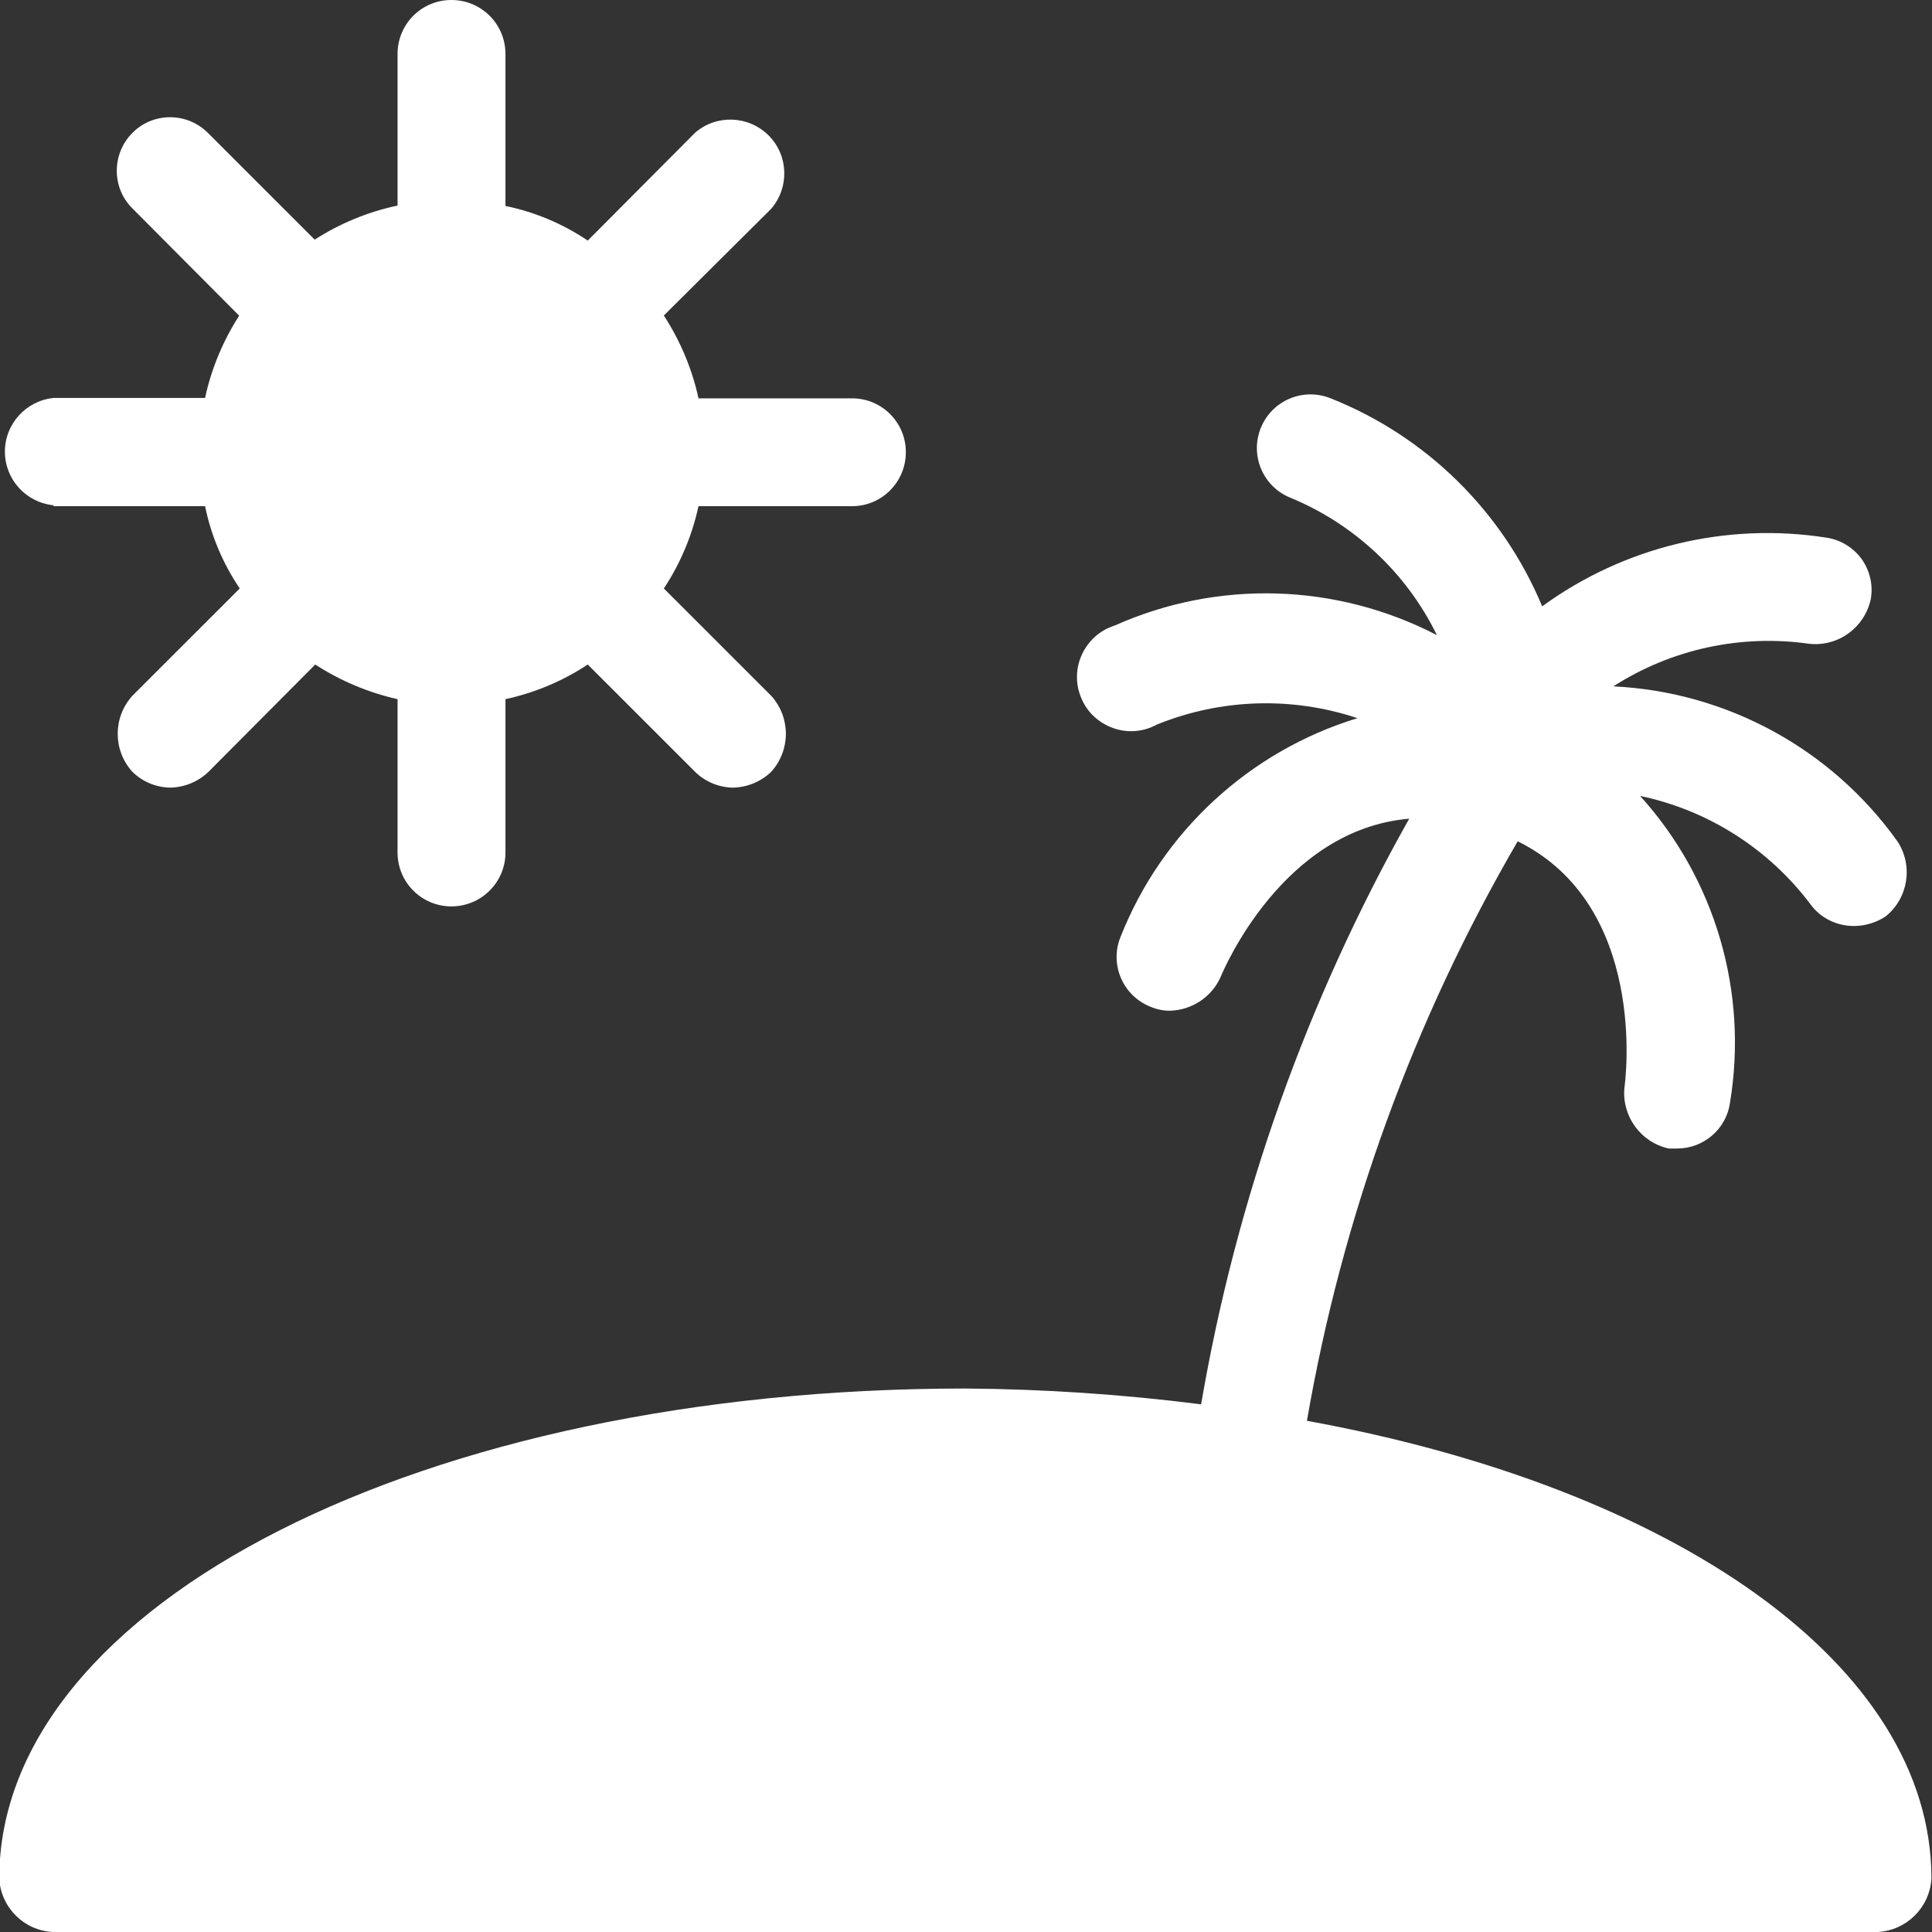
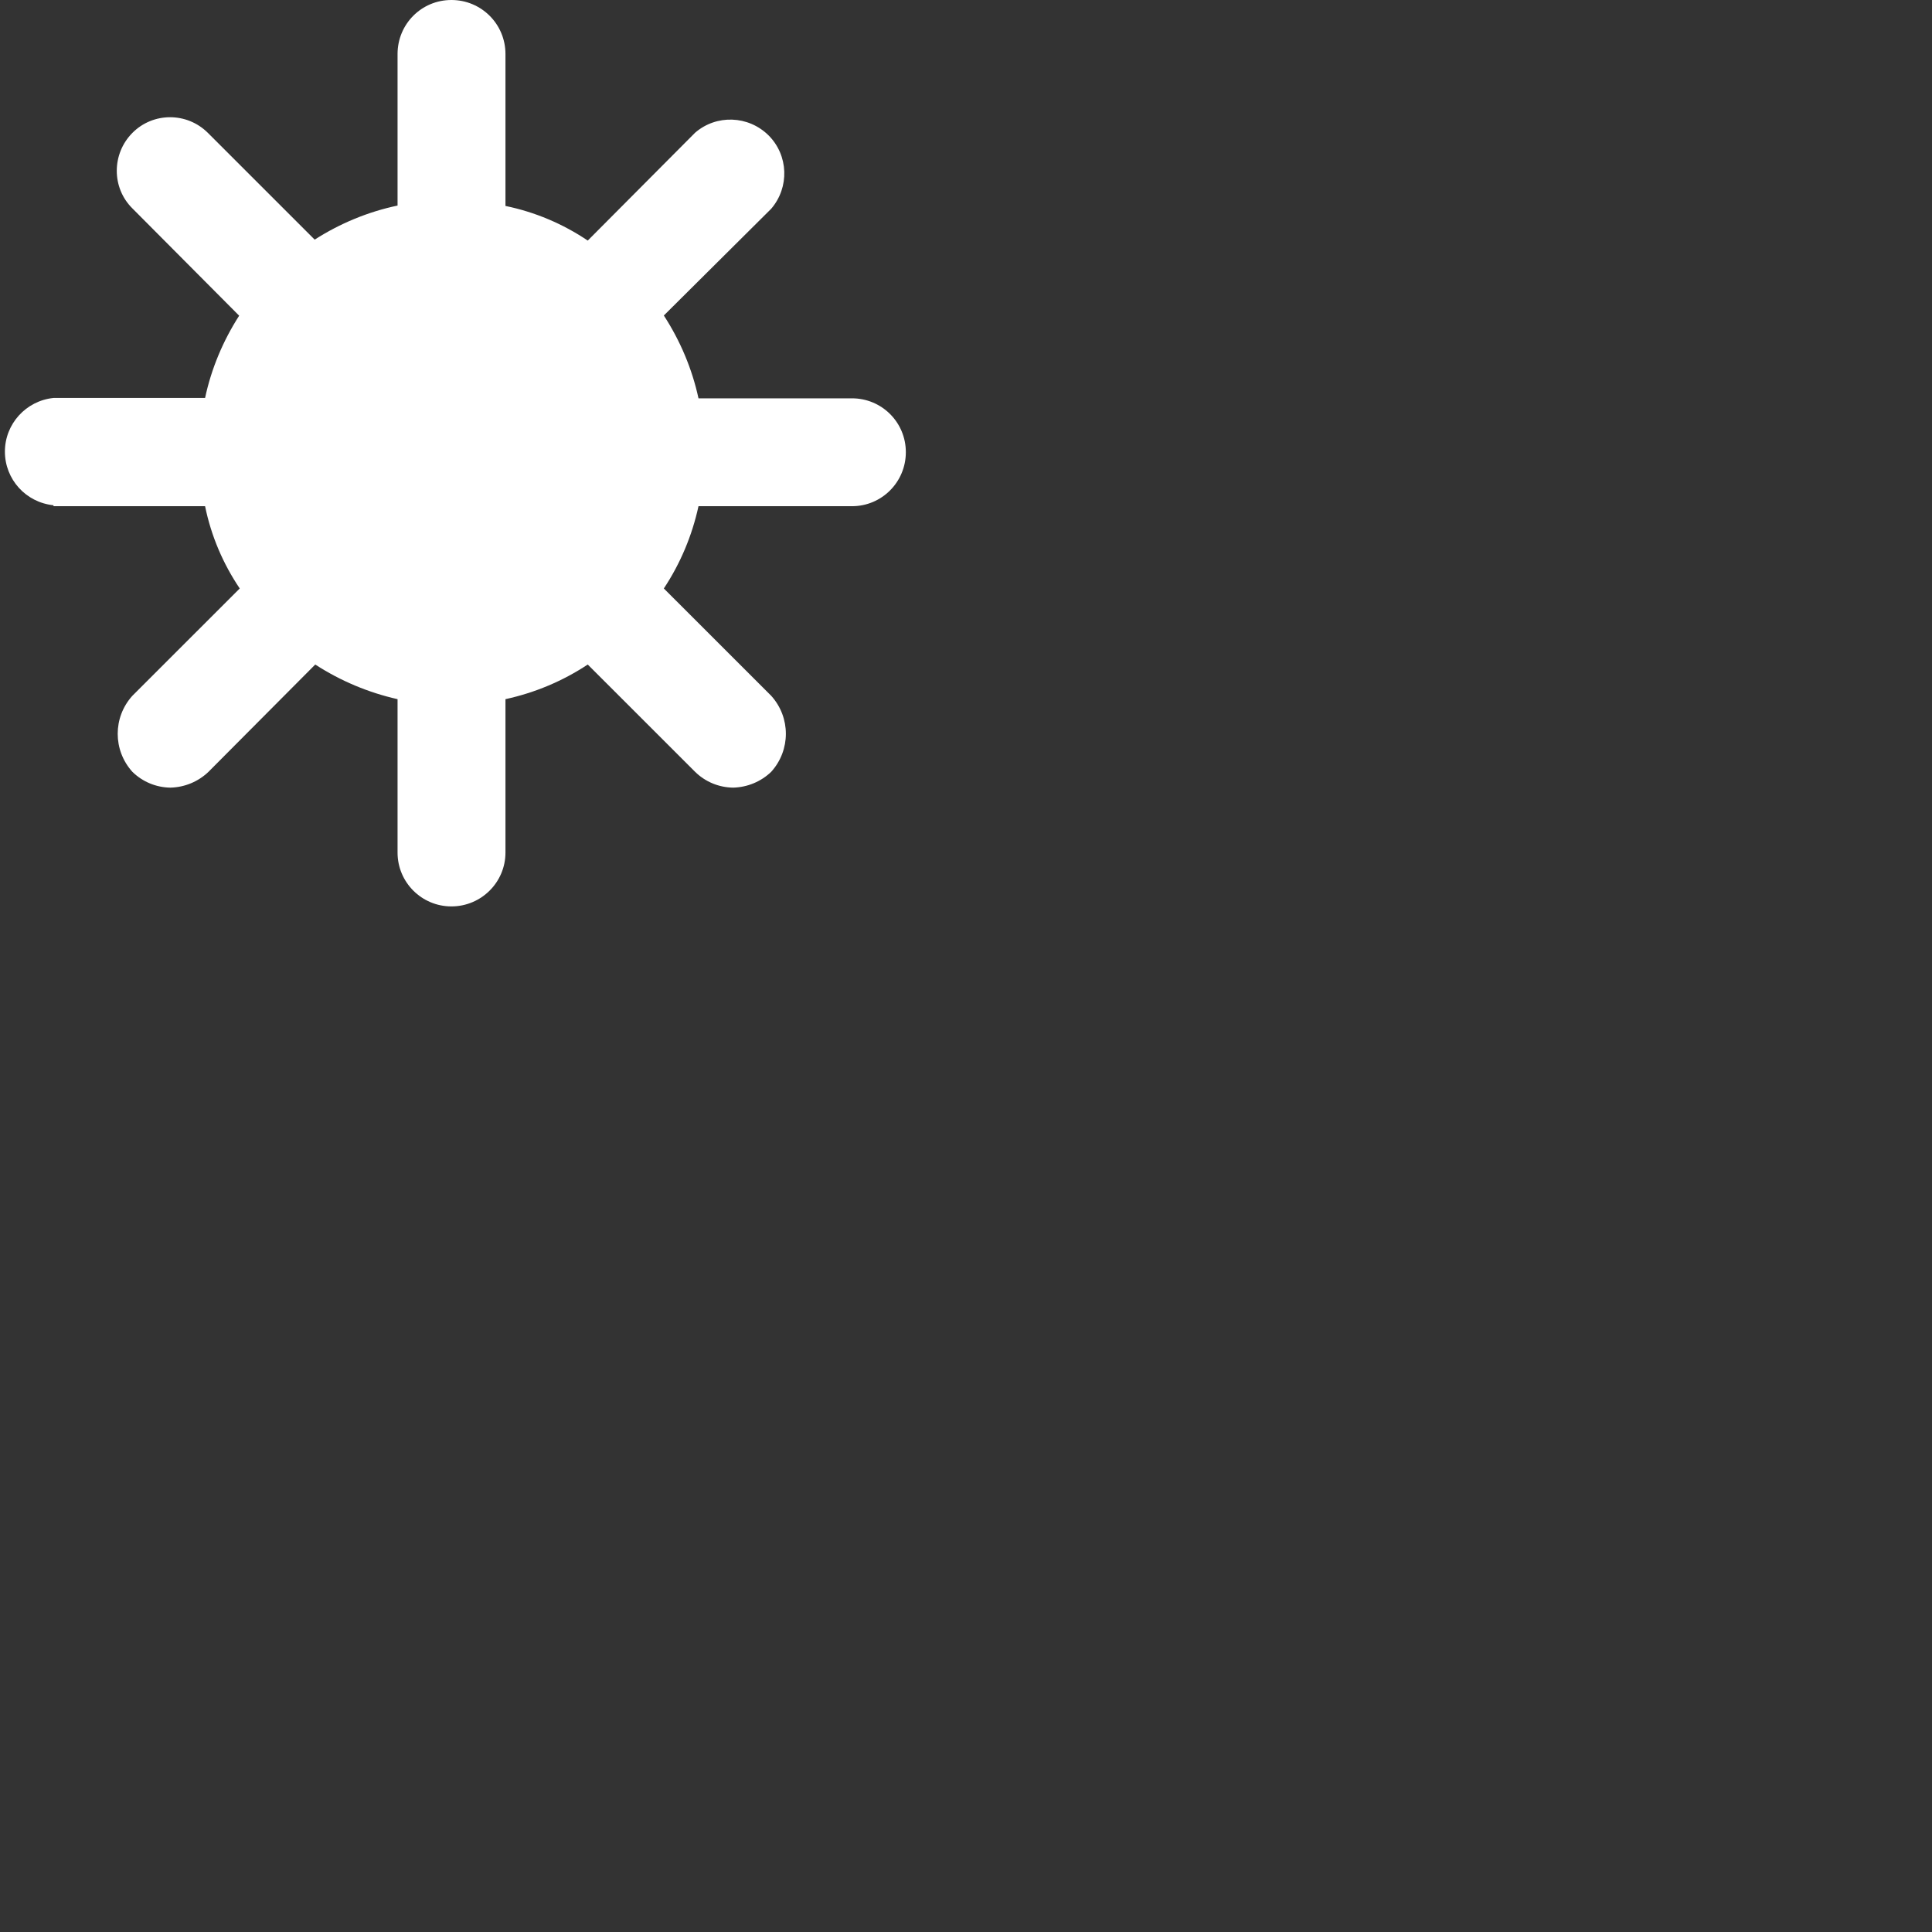
<svg xmlns="http://www.w3.org/2000/svg" width="115" height="115" viewBox="0 0 115 115" fill="none">
  <rect x="0" y="0" width="115" height="115" fill="#333333" stroke="none" />
  <g clip-path="url(#clip0_45_42)">
    <path d="M3.184 30.131H12.207C12.566 31.89 13.272 33.549 14.27 35.028L7.88 41.415C6.715 42.703 6.715 44.653 7.88 45.942C8.486 46.536 9.293 46.872 10.145 46.883C10.997 46.861 11.804 46.524 12.409 45.942L18.765 39.555C20.267 40.53 21.926 41.224 23.664 41.617V50.749C23.664 52.519 25.099 53.953 26.87 53.953C28.641 53.953 30.087 52.519 30.087 50.749V41.617C31.835 41.236 33.495 40.541 34.985 39.555L41.375 45.942C41.98 46.536 42.787 46.872 43.639 46.883C44.491 46.861 45.298 46.524 45.904 45.942C47.069 44.653 47.069 42.703 45.904 41.415L39.514 35.028C40.501 33.538 41.196 31.879 41.577 30.131H50.713C52.484 30.131 53.919 28.697 53.919 26.915C53.919 25.134 52.484 23.71 50.713 23.71H41.577C41.196 21.951 40.489 20.282 39.514 18.78L45.904 12.427C47.002 11.149 46.935 9.244 45.747 8.057C44.547 6.869 42.642 6.802 41.375 7.9L34.985 14.32C33.506 13.323 31.835 12.617 30.087 12.259V3.216C30.087 1.434 28.652 0 26.87 0C25.087 0 23.664 1.434 23.664 3.216V12.236C21.904 12.606 20.233 13.301 18.731 14.264L12.376 7.911C11.131 6.667 9.114 6.667 7.88 7.911C6.647 9.155 6.636 11.172 7.88 12.404L14.236 18.791C13.272 20.293 12.577 21.951 12.207 23.688H3.184C1.547 23.856 0.292 25.234 0.292 26.881C0.292 28.529 1.536 29.907 3.184 30.075V30.109V30.131Z" fill="white" />
-     <path d="M77.795 84.566C79.891 72.409 84.14 60.733 90.339 50.077C98.085 53.898 96.762 64.274 96.695 64.711C96.515 66.414 97.647 67.994 99.329 68.364H99.833C101.403 68.364 102.748 67.209 102.972 65.663C104.07 59.063 102.109 52.329 97.625 47.376C101.683 48.228 105.281 50.525 107.77 53.83C108.364 54.648 109.328 55.119 110.348 55.119C111.02 55.119 111.682 54.917 112.242 54.547C113.588 53.461 113.89 51.533 112.949 50.088C109.025 44.586 102.793 41.179 96.033 40.855C99.486 38.636 103.633 37.739 107.702 38.322C109.429 38.501 110.998 37.347 111.357 35.655C111.503 34.815 111.301 33.963 110.808 33.269C110.303 32.585 109.552 32.126 108.711 32.002C102.759 31.072 96.672 32.54 91.796 36.092C89.442 30.445 84.902 25.974 79.207 23.71C77.571 23.049 75.71 23.834 75.049 25.47C74.387 27.106 75.172 28.966 76.809 29.627C80.609 31.195 83.725 34.109 85.53 37.807C79.555 34.703 72.493 34.49 66.35 37.235C65.487 37.504 64.781 38.132 64.4 38.961C64.018 39.779 64.007 40.731 64.366 41.56C64.713 42.401 65.408 43.039 66.272 43.342C67.123 43.645 68.065 43.566 68.861 43.129C72.672 41.583 76.909 41.448 80.799 42.748C74.354 44.72 69.152 49.527 66.686 55.802C66.372 56.587 66.395 57.472 66.731 58.234C67.067 59.007 67.695 59.612 68.48 59.926C68.861 60.083 69.264 60.172 69.668 60.161C70.957 60.116 72.123 59.343 72.65 58.167C72.818 57.763 76.338 49.37 83.882 48.732C77.784 59.556 73.591 71.344 71.495 83.591C66.843 82.998 62.157 82.684 57.461 82.65C25.222 82.65 -0.045 95.469 -0.045 111.829C0.056 113.543 1.424 114.91 3.139 115H111.783C113.498 114.899 114.865 113.532 114.966 111.818C114.966 99.111 99.71 88.555 77.761 84.566H77.795Z" fill="white" />
  </g>
  <defs>
    <clipPath id="clip0_45_42">
      <rect width="115" height="115" fill="white" />
    </clipPath>
  </defs>
</svg>